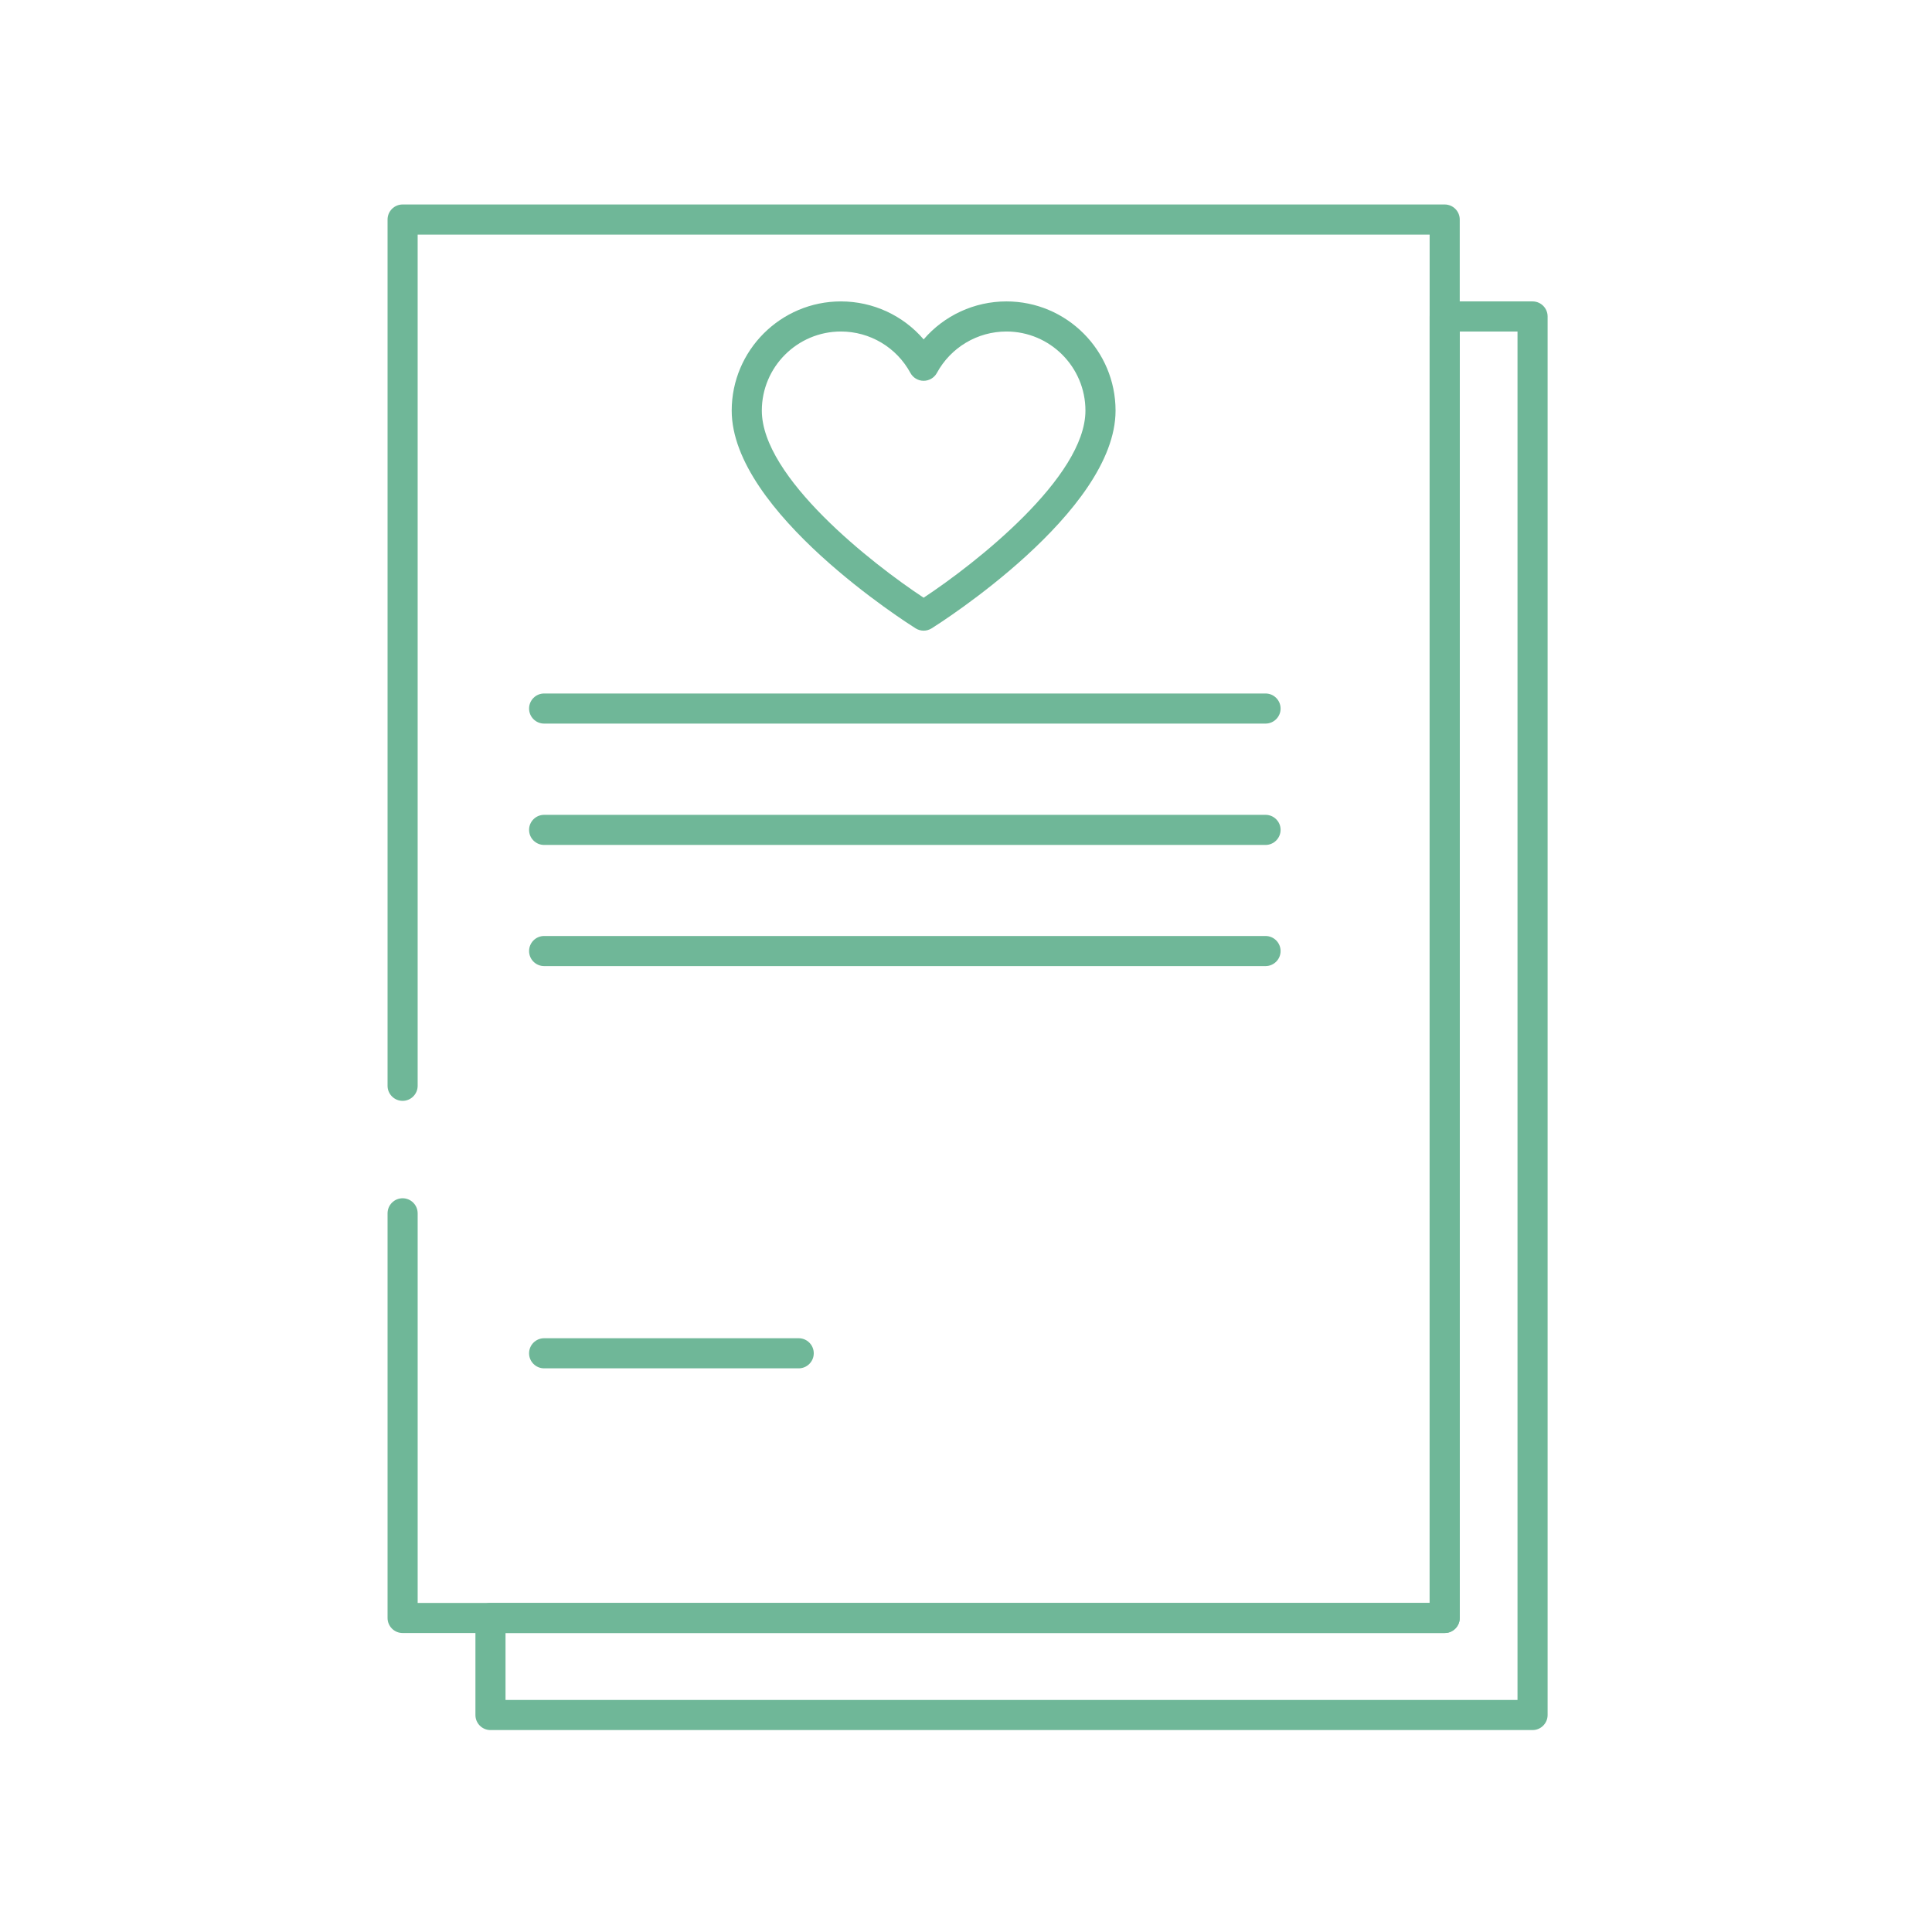
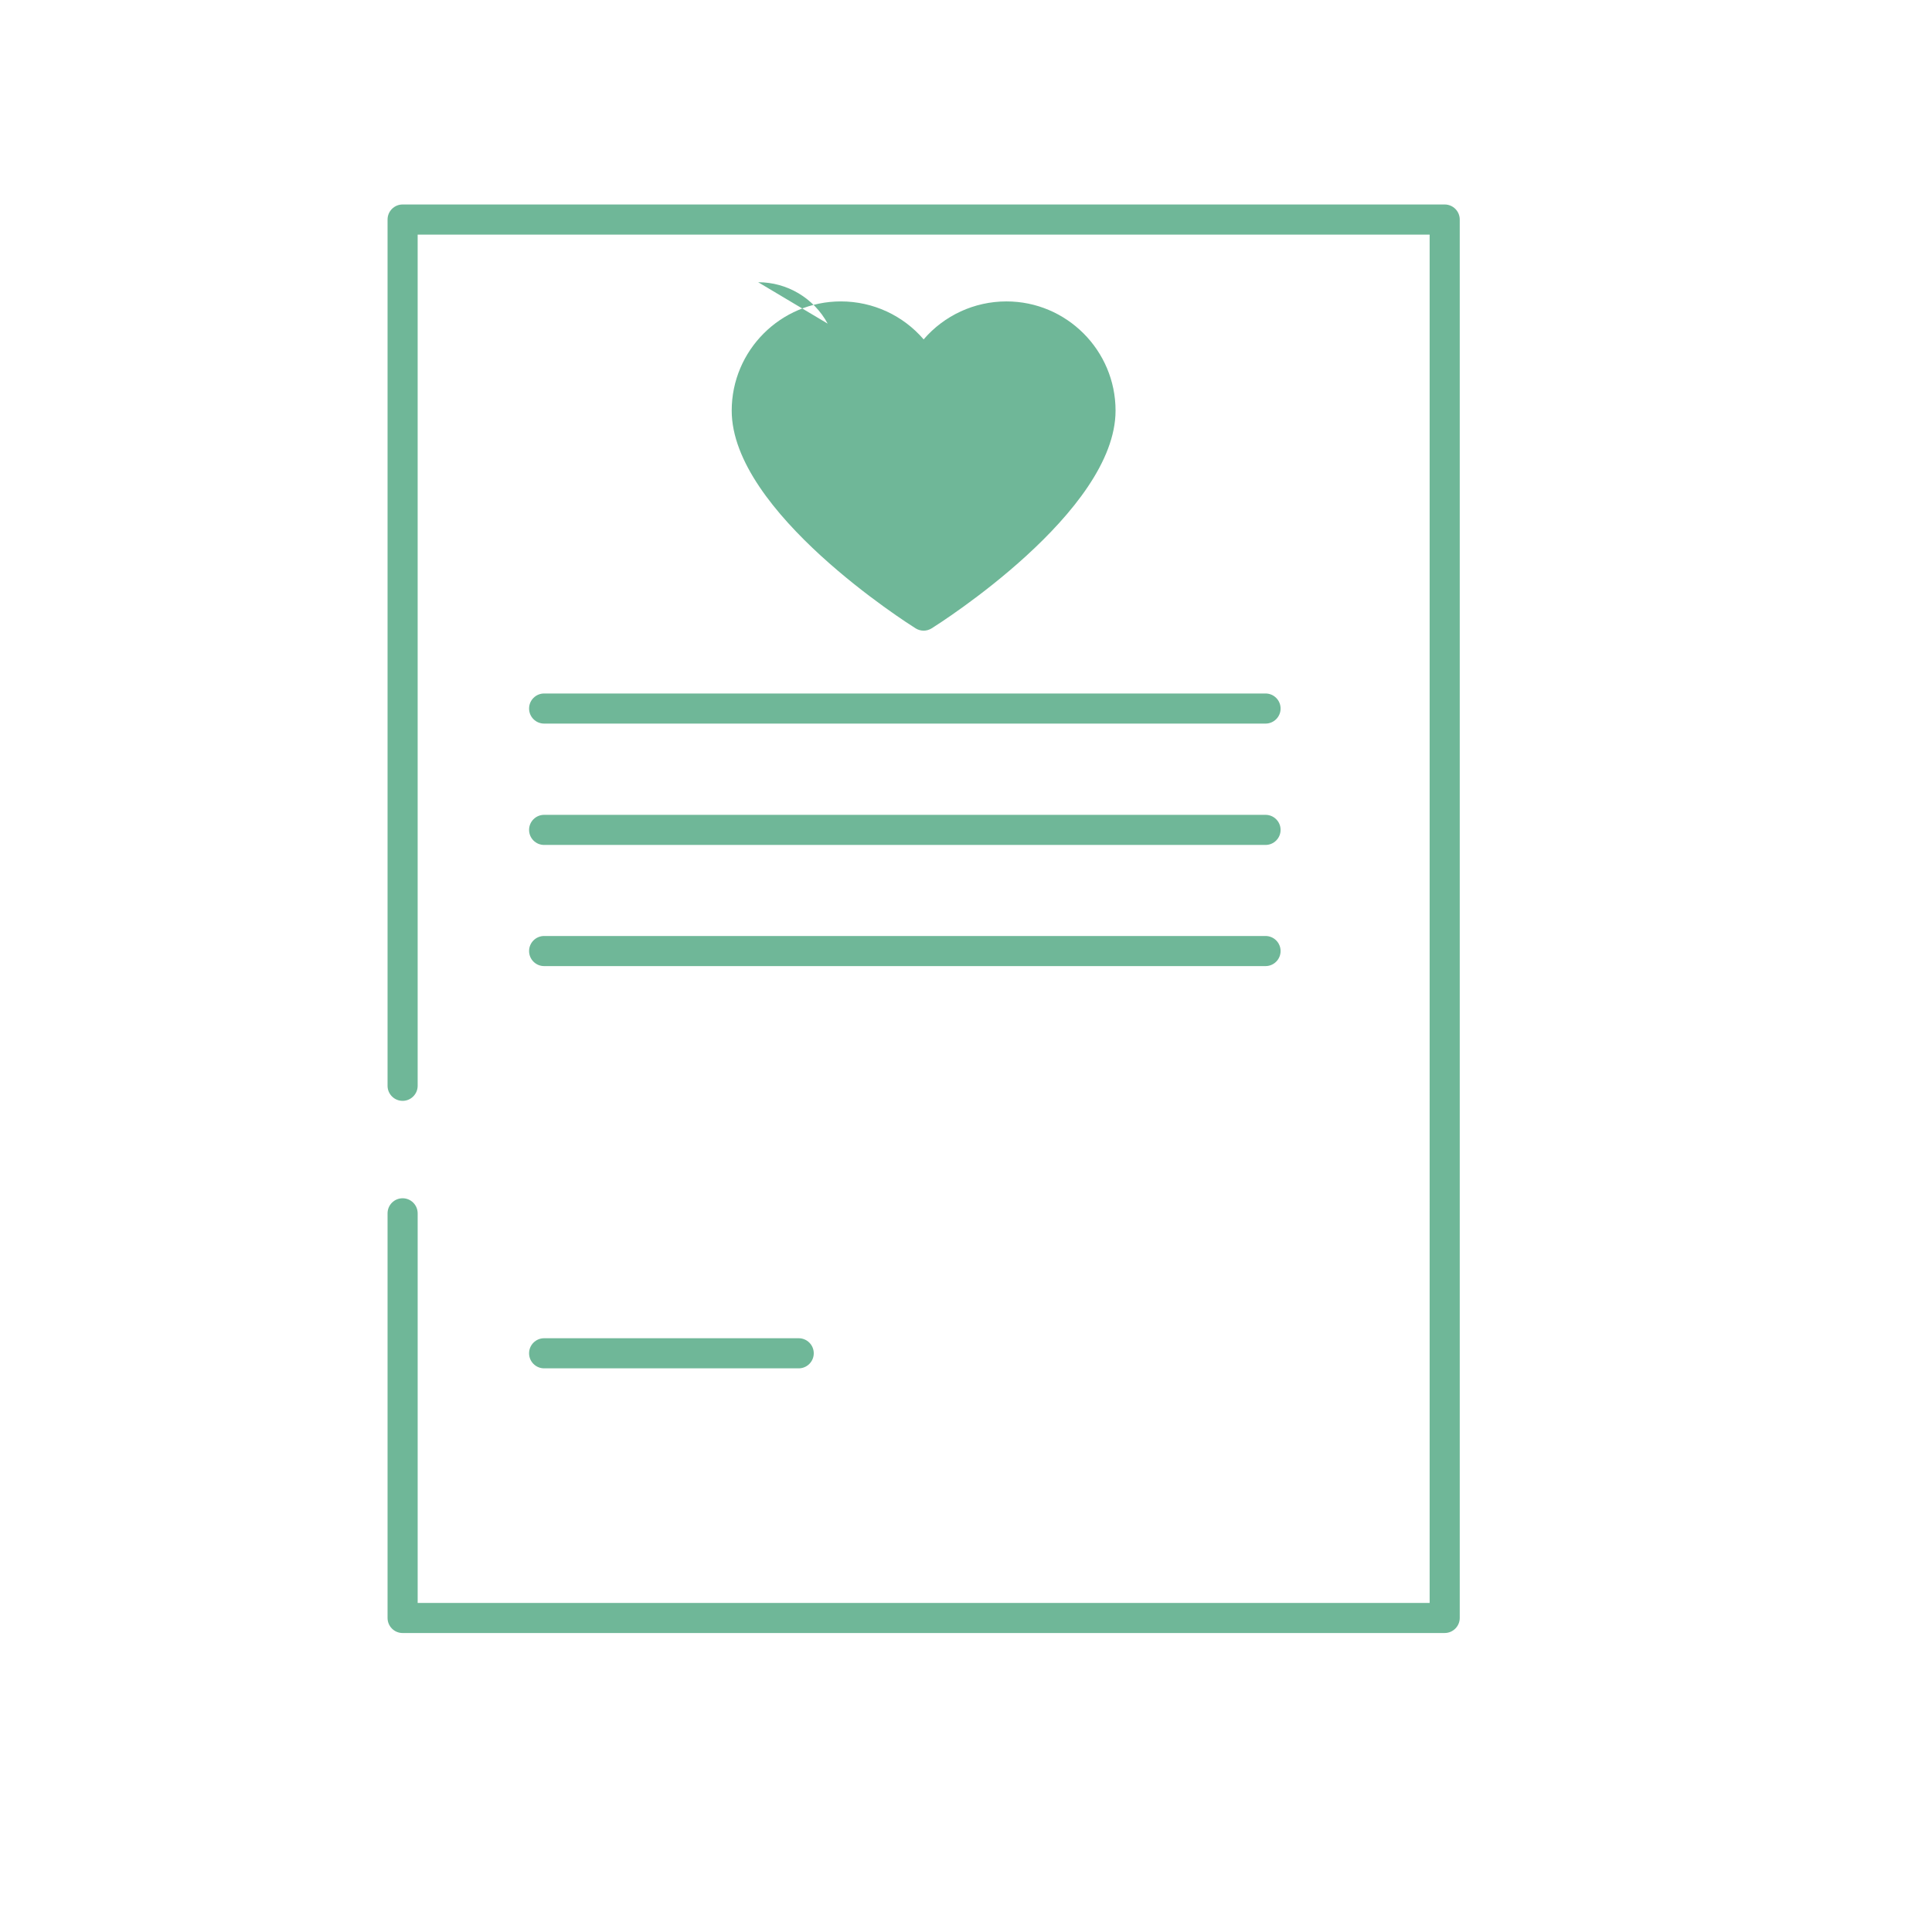
<svg xmlns="http://www.w3.org/2000/svg" id="Layer_1" data-name="Layer 1" viewBox="0 0 1000 1000">
  <defs>
    <style>      .cls-1 {        fill: none;      }      .cls-1, .cls-2 {        stroke-width: 0px;      }      .cls-2 {        fill: #6fb798;      }    </style>
  </defs>
  <g>
    <path class="cls-2" d="m747.77,845.25H208.39c-4.31,0-7.79-3.5-7.79-7.79v-209.45c0-4.29,3.49-7.79,7.79-7.79s7.79,3.5,7.79,7.79v201.66h523.8V121.43H216.18v440.58c0,4.29-3.49,7.79-7.79,7.79s-7.79-3.5-7.79-7.79V113.63c0-4.29,3.49-7.79,7.79-7.79h539.38c4.31,0,7.79,3.5,7.79,7.79v723.82c0,4.29-3.49,7.79-7.79,7.79Z" />
-     <path class="cls-2" d="m793.25,895.48H253.87c-4.31,0-7.79-3.5-7.79-7.79v-50.23c0-4.29,3.49-7.79,7.79-7.79h486.11V163.8c0-4.29,3.49-7.79,7.79-7.79h45.48c4.31,0,7.79,3.5,7.79,7.79v723.89c0,4.29-3.49,7.79-7.79,7.79Zm-531.59-15.59h523.8V171.6h-29.9v665.86c0,4.29-3.49,7.79-7.79,7.79h-486.11v34.65Z" />
-     <path class="cls-2" d="m478.07,326.43c-1.43,0-2.87-.4-4.14-1.19-3.88-2.44-95.2-60.25-95.2-112.7,0-31.17,25.36-56.53,56.52-56.53,16.67,0,32.22,7.3,42.83,19.66,10.62-12.36,26.2-19.66,42.85-19.66,31.15,0,56.48,25.36,56.48,56.53,0,52.46-91.32,110.27-95.2,112.7-1.27.79-2.71,1.19-4.14,1.19Zm-42.82-154.84c-22.57,0-40.93,18.36-40.93,40.94,0,34.55,56.98,79.21,83.75,96.84,26.76-17.63,83.75-62.35,83.75-96.84,0-22.59-18.34-40.94-40.89-40.94-15.01,0-28.81,8.22-36.01,21.46-1.37,2.5-4.01,4.05-6.85,4.05h-.02c-2.85,0-5.48-1.58-6.83-4.08-7.17-13.22-20.95-21.43-35.97-21.43Z" />
+     <path class="cls-2" d="m478.07,326.43c-1.43,0-2.87-.4-4.14-1.19-3.88-2.44-95.2-60.25-95.2-112.7,0-31.17,25.36-56.53,56.52-56.53,16.67,0,32.22,7.3,42.83,19.66,10.62-12.36,26.2-19.66,42.85-19.66,31.15,0,56.48,25.36,56.48,56.53,0,52.46-91.32,110.27-95.2,112.7-1.27.79-2.71,1.19-4.14,1.19Zm-42.82-154.84h-.02c-2.85,0-5.48-1.58-6.83-4.08-7.17-13.22-20.95-21.43-35.97-21.43Z" />
    <path class="cls-2" d="m655.04,374.53h-373.4c-4.31,0-7.79-3.5-7.79-7.79s3.49-7.79,7.79-7.79h373.4c4.31,0,7.79,3.5,7.79,7.79s-3.49,7.79-7.79,7.79Z" />
    <path class="cls-2" d="m655.04,437.34h-373.4c-4.31,0-7.79-3.5-7.79-7.79s3.49-7.79,7.79-7.79h373.4c4.31,0,7.79,3.5,7.79,7.79s-3.49,7.79-7.79,7.79Z" />
    <path class="cls-2" d="m655.04,500.05h-373.4c-4.31,0-7.79-3.5-7.79-7.79s3.49-7.79,7.79-7.79h373.4c4.31,0,7.79,3.5,7.79,7.79s-3.49,7.79-7.79,7.79Z" />
    <path class="cls-2" d="m413.41,708.25h-131.77c-4.31,0-7.79-3.5-7.79-7.79s3.49-7.79,7.79-7.79h131.77c4.31,0,7.79,3.5,7.79,7.79s-3.49,7.79-7.79,7.79Z" />
  </g>
  <rect class="cls-1" x=".56" y="1" width="1000.51" height="999.33" />
</svg>